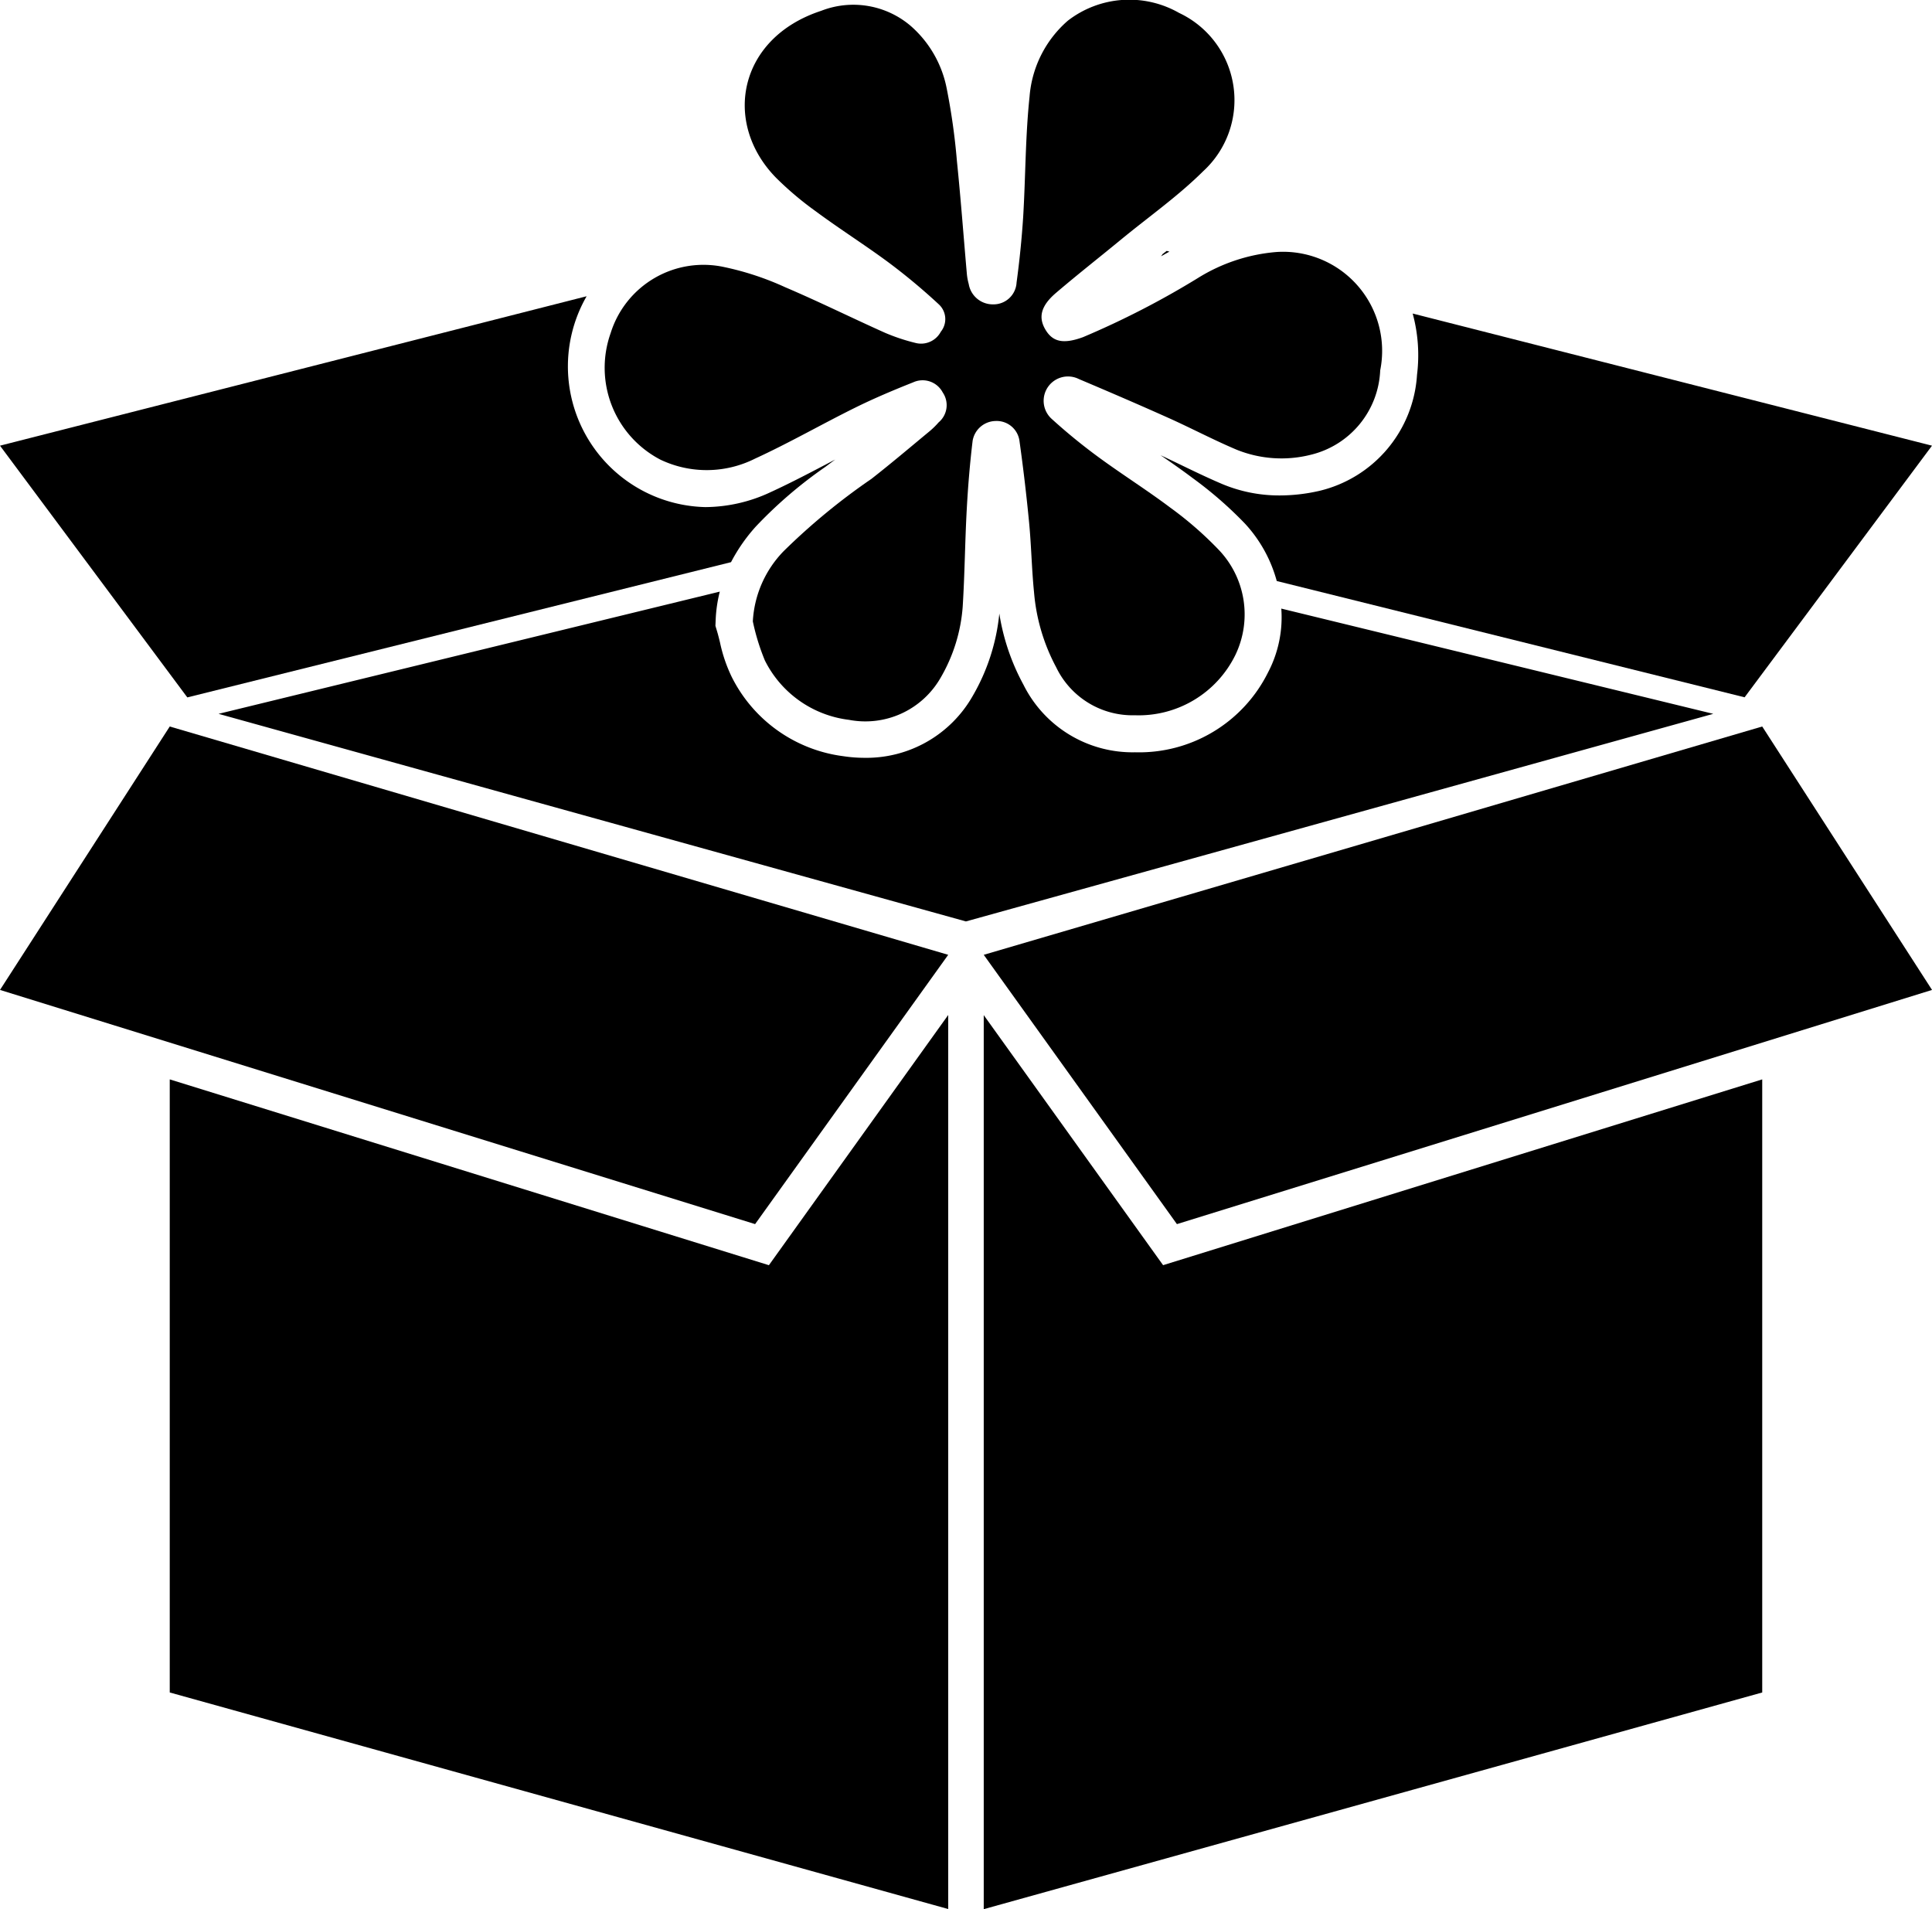
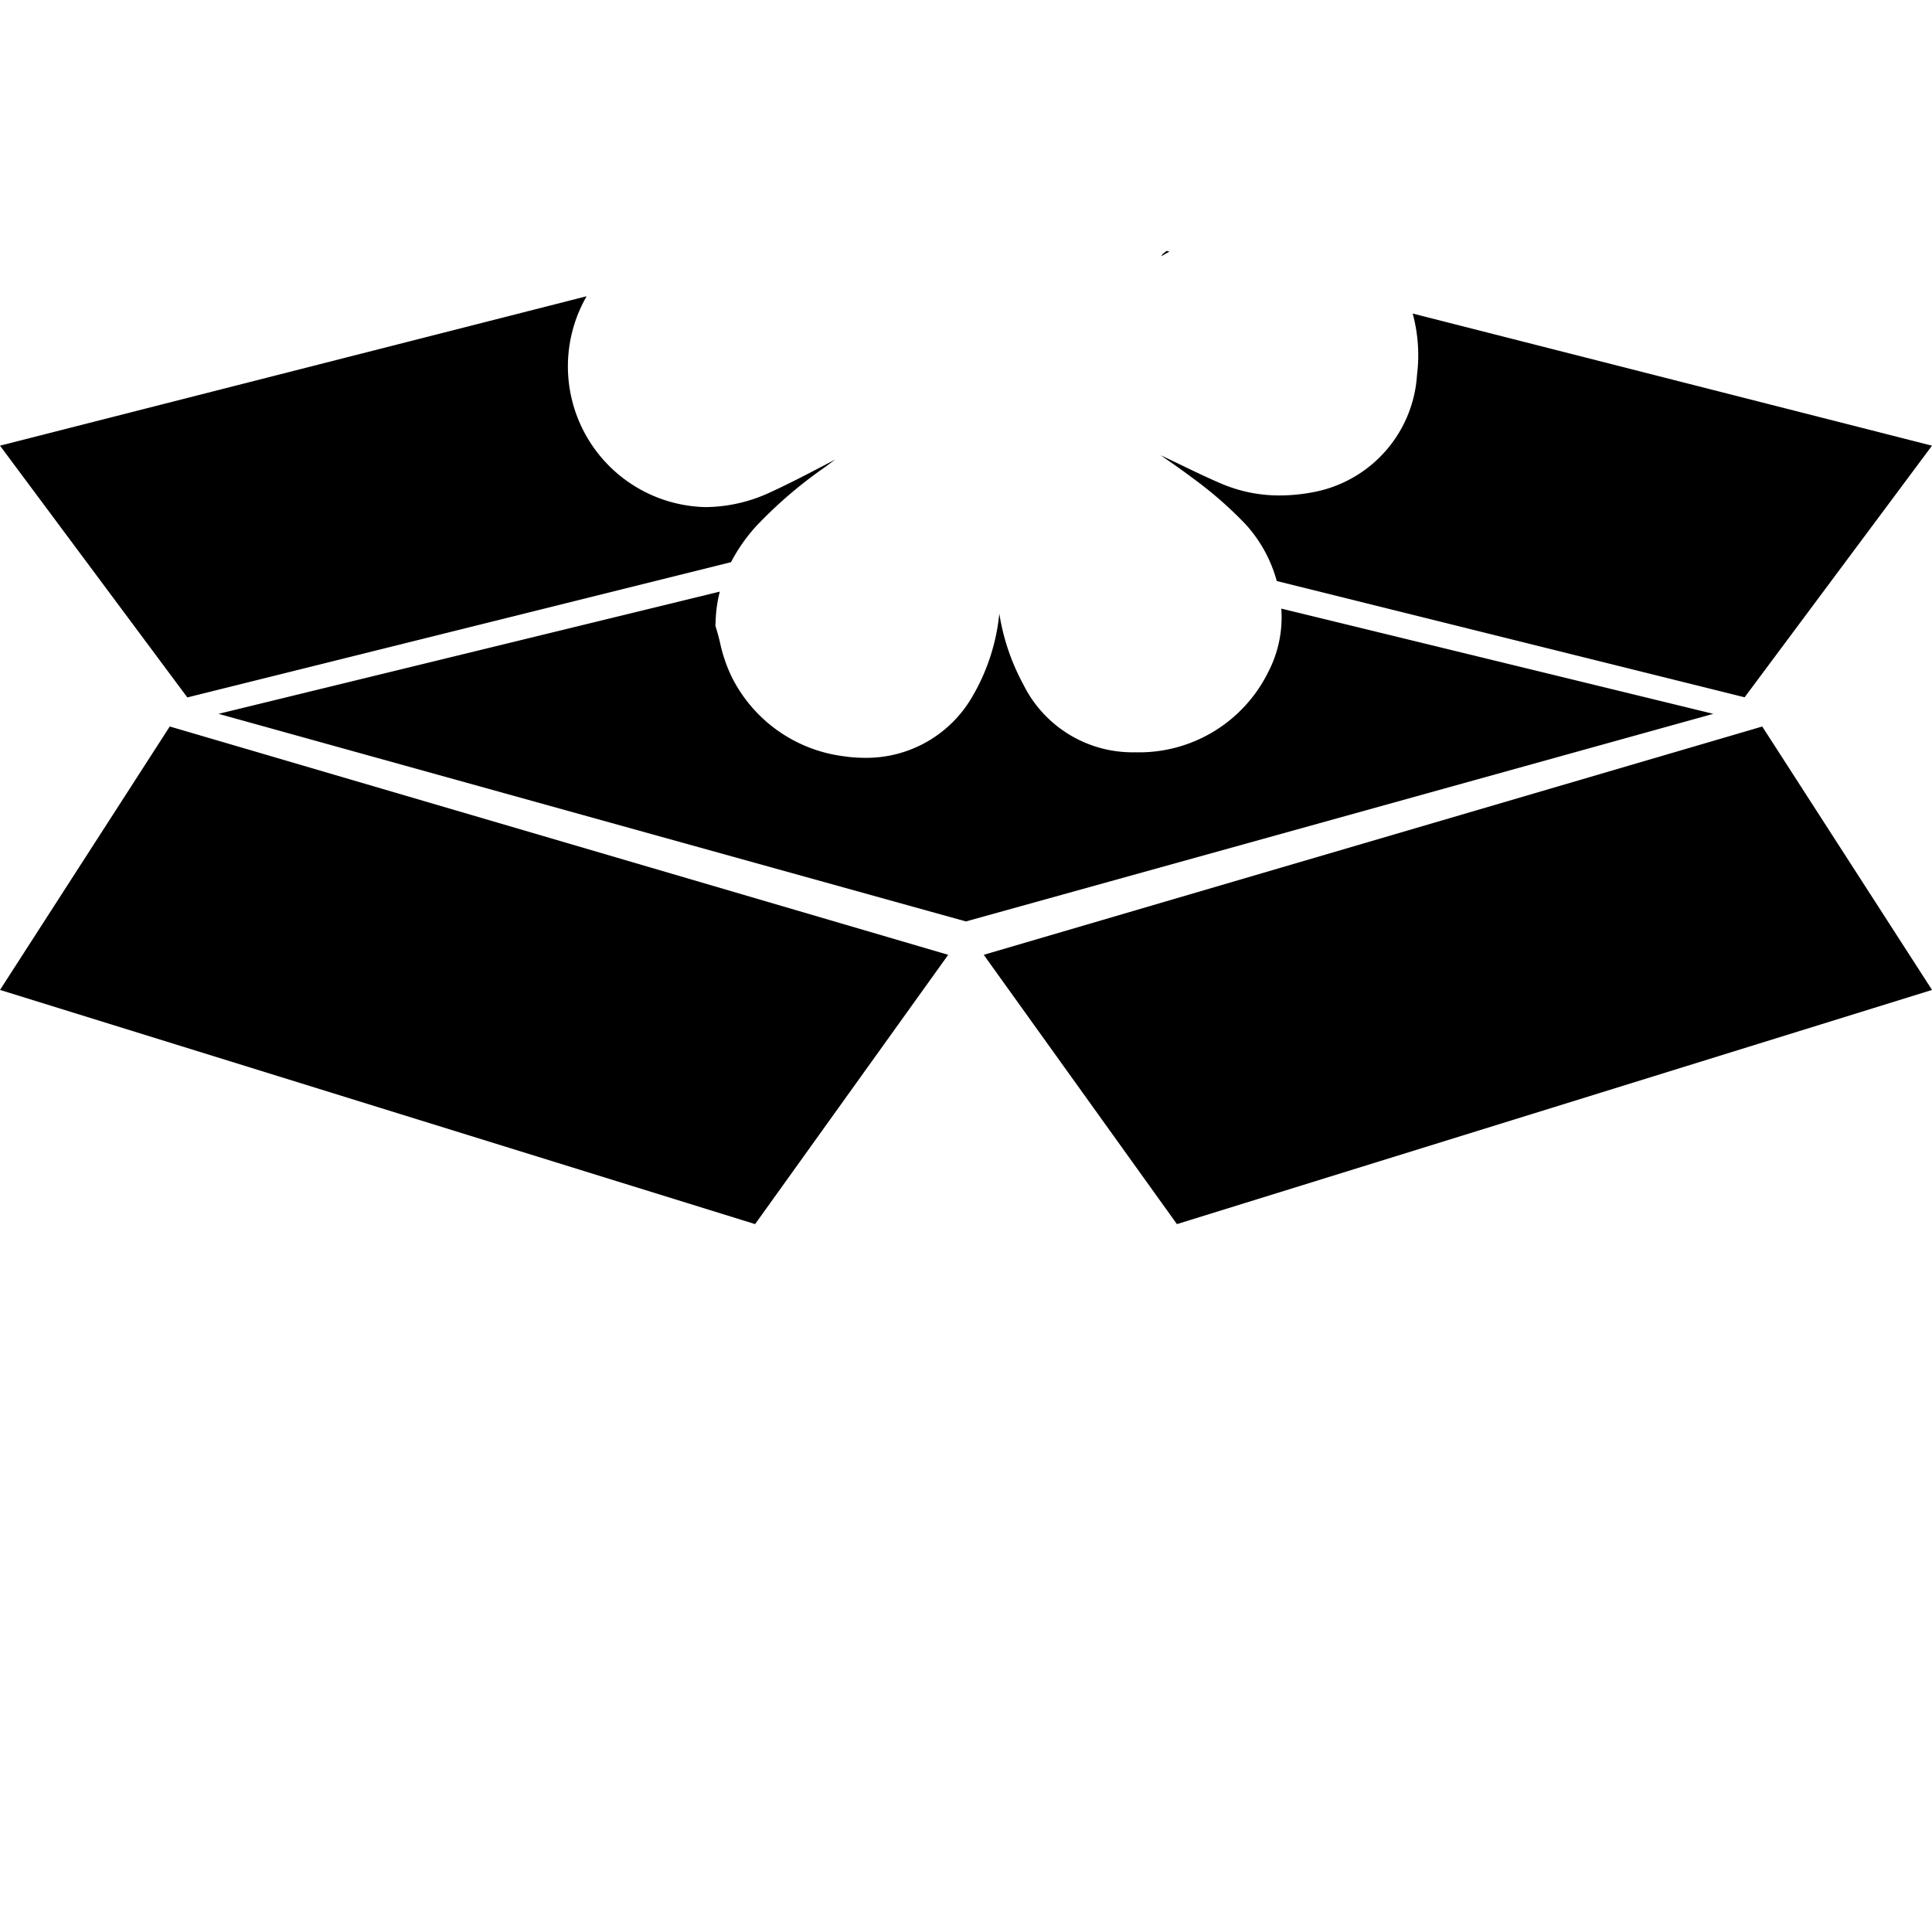
<svg xmlns="http://www.w3.org/2000/svg" width="74.777" height="73.881" viewBox="0 0 74.777 73.881">
  <defs>
    <clipPath id="clip-path">
      <rect id="Rectangle_1081" data-name="Rectangle 1081" width="74.777" height="73.881" transform="translate(0 0)" fill="none" />
    </clipPath>
  </defs>
  <g id="Group_874" data-name="Group 874" transform="translate(0 0)">
    <g id="Group_873" data-name="Group 873" clip-path="url(#clip-path)">
-       <path id="Path_1151" data-name="Path 1151" d="M74.777,17.248l-20.1-5.114a6.151,6.151,0,0,1,.168,2.373A4.932,4.932,0,0,1,51.052,19a6.919,6.919,0,0,1-1.513.174A5.7,5.7,0,0,1,47.3,18.73c-.53-.225-1.047-.474-1.565-.724-.271-.131-.543-.262-.816-.388.419.287.835.577,1.241.883a15.219,15.219,0,0,1,2.032,1.77,5.327,5.327,0,0,1,1.224,2.215l18.108,4.5Z" />
+       <path id="Path_1151" data-name="Path 1151" d="M74.777,17.248l-20.1-5.114a6.151,6.151,0,0,1,.168,2.373A4.932,4.932,0,0,1,51.052,19a6.919,6.919,0,0,1-1.513.174A5.7,5.7,0,0,1,47.3,18.73c-.53-.225-1.047-.474-1.565-.724-.271-.131-.543-.262-.816-.388.419.287.835.577,1.241.883a15.219,15.219,0,0,1,2.032,1.77,5.327,5.327,0,0,1,1.224,2.215l18.108,4.5" />
      <path id="Path_1152" data-name="Path 1152" d="M36.7,36.952,6.57,28.116,0,38.311l29.226,9.063Z" />
      <path id="Path_1153" data-name="Path 1153" d="M28.294,21.756a6.589,6.589,0,0,1,.963-1.382,17.032,17.032,0,0,1,2.68-2.3l.389-.29-.138.073c-.763.4-1.552.818-2.367,1.192a6.013,6.013,0,0,1-2.516.576,5.447,5.447,0,0,1-4.6-8.16L0,17.248,7.25,26.99Z" />
      <path id="Path_1154" data-name="Path 1154" d="M45.156,9.71,45,9.831l-.062.087c.108-.06.216-.12.323-.181Z" />
      <path id="Path_1155" data-name="Path 1155" d="M38.075,36.952l7.477,10.422,29.226-9.063L68.206,28.116Z" />
-       <path id="Path_1156" data-name="Path 1156" d="M38.075,39.286v34.6L68.206,65.5V41.773l-23.189,7.19Z" />
      <path id="Path_1157" data-name="Path 1157" d="M49.592,23.553a4.594,4.594,0,0,1-.516,2.475,5.572,5.572,0,0,1-5.148,3.086A4.715,4.715,0,0,1,39.613,26.5a8.516,8.516,0,0,1-.935-2.754,7.872,7.872,0,0,1-1.032,3.191,4.733,4.733,0,0,1-4.181,2.391,5.51,5.51,0,0,1-.826-.063,5.627,5.627,0,0,1-4.316-3.064,5.825,5.825,0,0,1-.456-1.338c-.034-.138-.068-.278-.108-.413l-.069-.23.01-.24a5.319,5.319,0,0,1,.159-1.084l-19.4,4.73,28.926,8.034,28.926-8.034Z" />
-       <path id="Path_1158" data-name="Path 1158" d="M6.57,41.773V65.5L36.7,73.881v-34.6L29.76,48.964Z" />
-       <path id="Path_1159" data-name="Path 1159" d="M29.138,24.045a4.22,4.22,0,0,1,1.19-2.712,24.955,24.955,0,0,1,3.4-2.8c.767-.6,1.511-1.231,2.261-1.852a3.074,3.074,0,0,0,.34-.335.869.869,0,0,0,.159-1.157.88.88,0,0,0-1.148-.391c-.757.3-1.508.617-2.237.977-1.3.643-2.563,1.37-3.881,1.975a4.167,4.167,0,0,1-3.657.041,4.008,4.008,0,0,1-1.93-4.9,3.763,3.763,0,0,1,4.4-2.554,11.187,11.187,0,0,1,2.36.781c1.3.554,2.573,1.185,3.866,1.764a7.527,7.527,0,0,0,1.158.386.864.864,0,0,0,.995-.43.777.777,0,0,0-.087-1.068,23.735,23.735,0,0,0-1.918-1.6c-.925-.686-1.9-1.3-2.828-1.987a12.534,12.534,0,0,1-1.541-1.3C27.951,4.755,28.57,1.469,31.785.418A3.42,3.42,0,0,1,35.245,1a4.308,4.308,0,0,1,1.392,2.4,25.169,25.169,0,0,1,.4,2.834c.15,1.462.258,2.928.387,4.392a2.261,2.261,0,0,0,.07.365.943.943,0,0,0,.933.788.893.893,0,0,0,.919-.846c.114-.84.2-1.686.255-2.533.094-1.555.084-3.12.248-4.666A4.338,4.338,0,0,1,41.331.8a3.888,3.888,0,0,1,4.305-.3,3.73,3.73,0,0,1,.933,6.126c-.963.956-2.087,1.749-3.141,2.613-.849.7-1.713,1.376-2.548,2.089-.6.51-.7.954-.416,1.431s.695.566,1.454.289a33.237,33.237,0,0,0,4.437-2.282A6.8,6.8,0,0,1,49.4,9.753a3.835,3.835,0,0,1,4.02,4.58,3.512,3.512,0,0,1-2.68,3.265,4.634,4.634,0,0,1-2.874-.193c-.9-.38-1.759-.836-2.647-1.234-1.146-.514-2.3-1.01-3.458-1.5a.942.942,0,0,0-1.054,1.542,22.309,22.309,0,0,0,1.81,1.479c.914.671,1.877,1.275,2.783,1.957a13.837,13.837,0,0,1,1.842,1.6,3.617,3.617,0,0,1,.672,4.1,4.167,4.167,0,0,1-3.89,2.332,3.28,3.28,0,0,1-3.048-1.863,7.432,7.432,0,0,1-.853-2.884c-.091-.9-.106-1.805-.191-2.7q-.152-1.586-.373-3.163a.89.89,0,0,0-.925-.778.918.918,0,0,0-.889.767c-.106.878-.179,1.762-.227,2.645-.069,1.256-.078,2.515-.157,3.77a6.385,6.385,0,0,1-.862,2.766,3.356,3.356,0,0,1-3.541,1.617,4.206,4.206,0,0,1-3.255-2.3,8.539,8.539,0,0,1-.463-1.5" />
    </g>
  </g>
</svg>